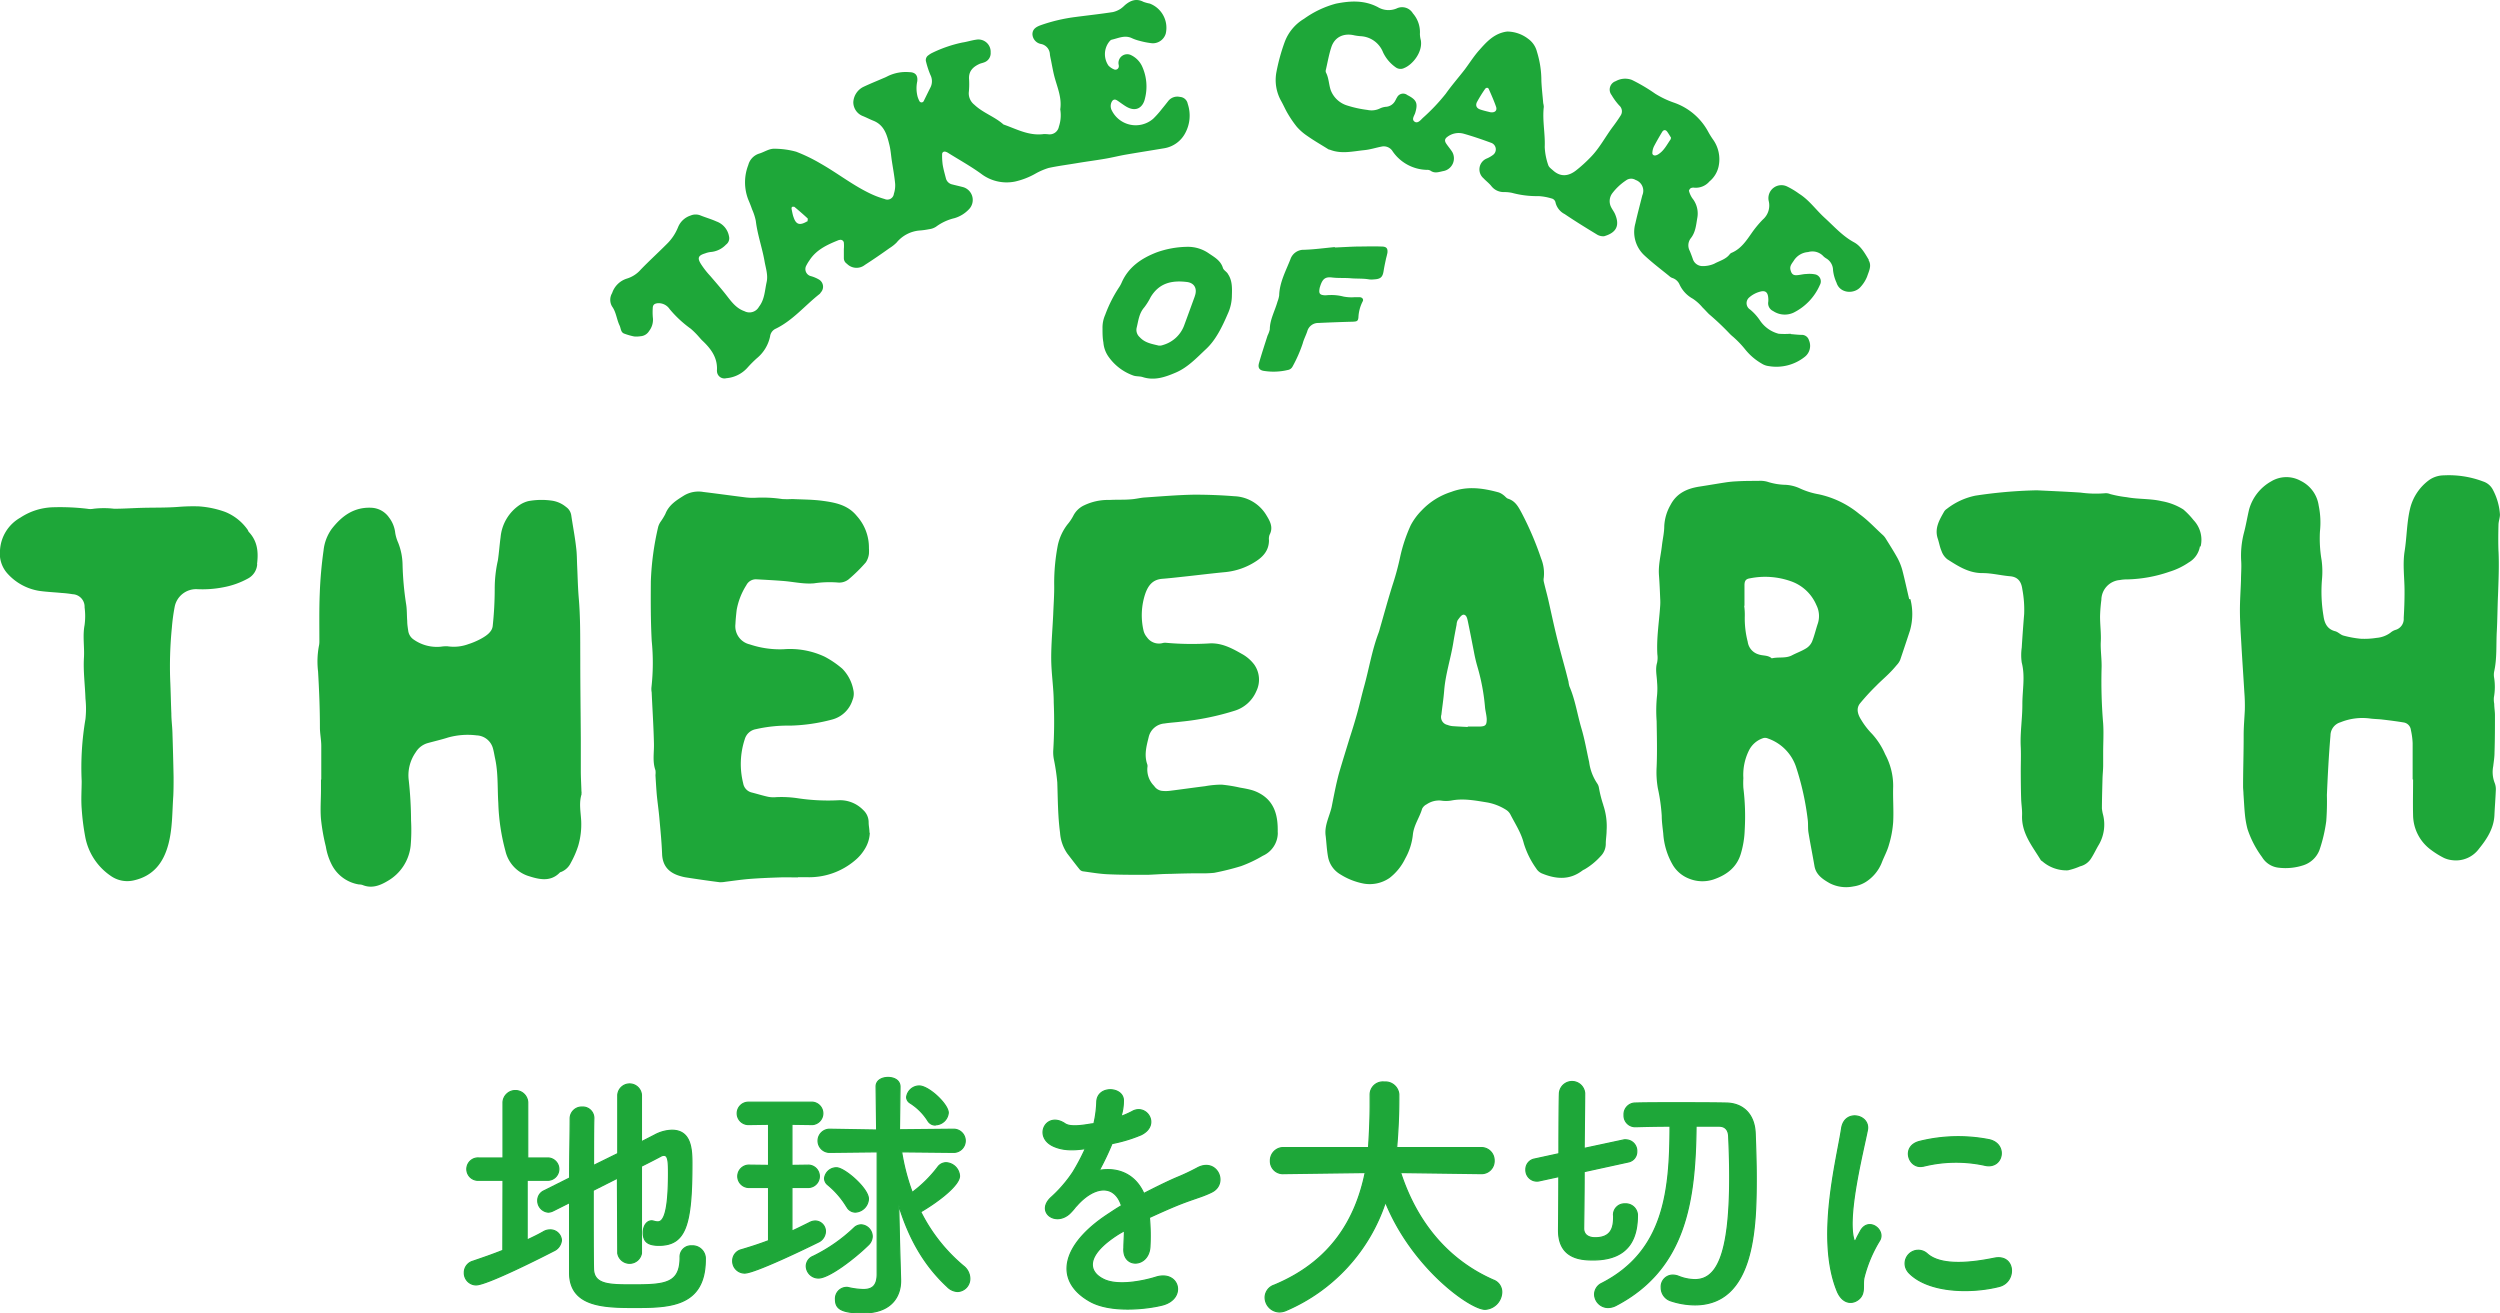
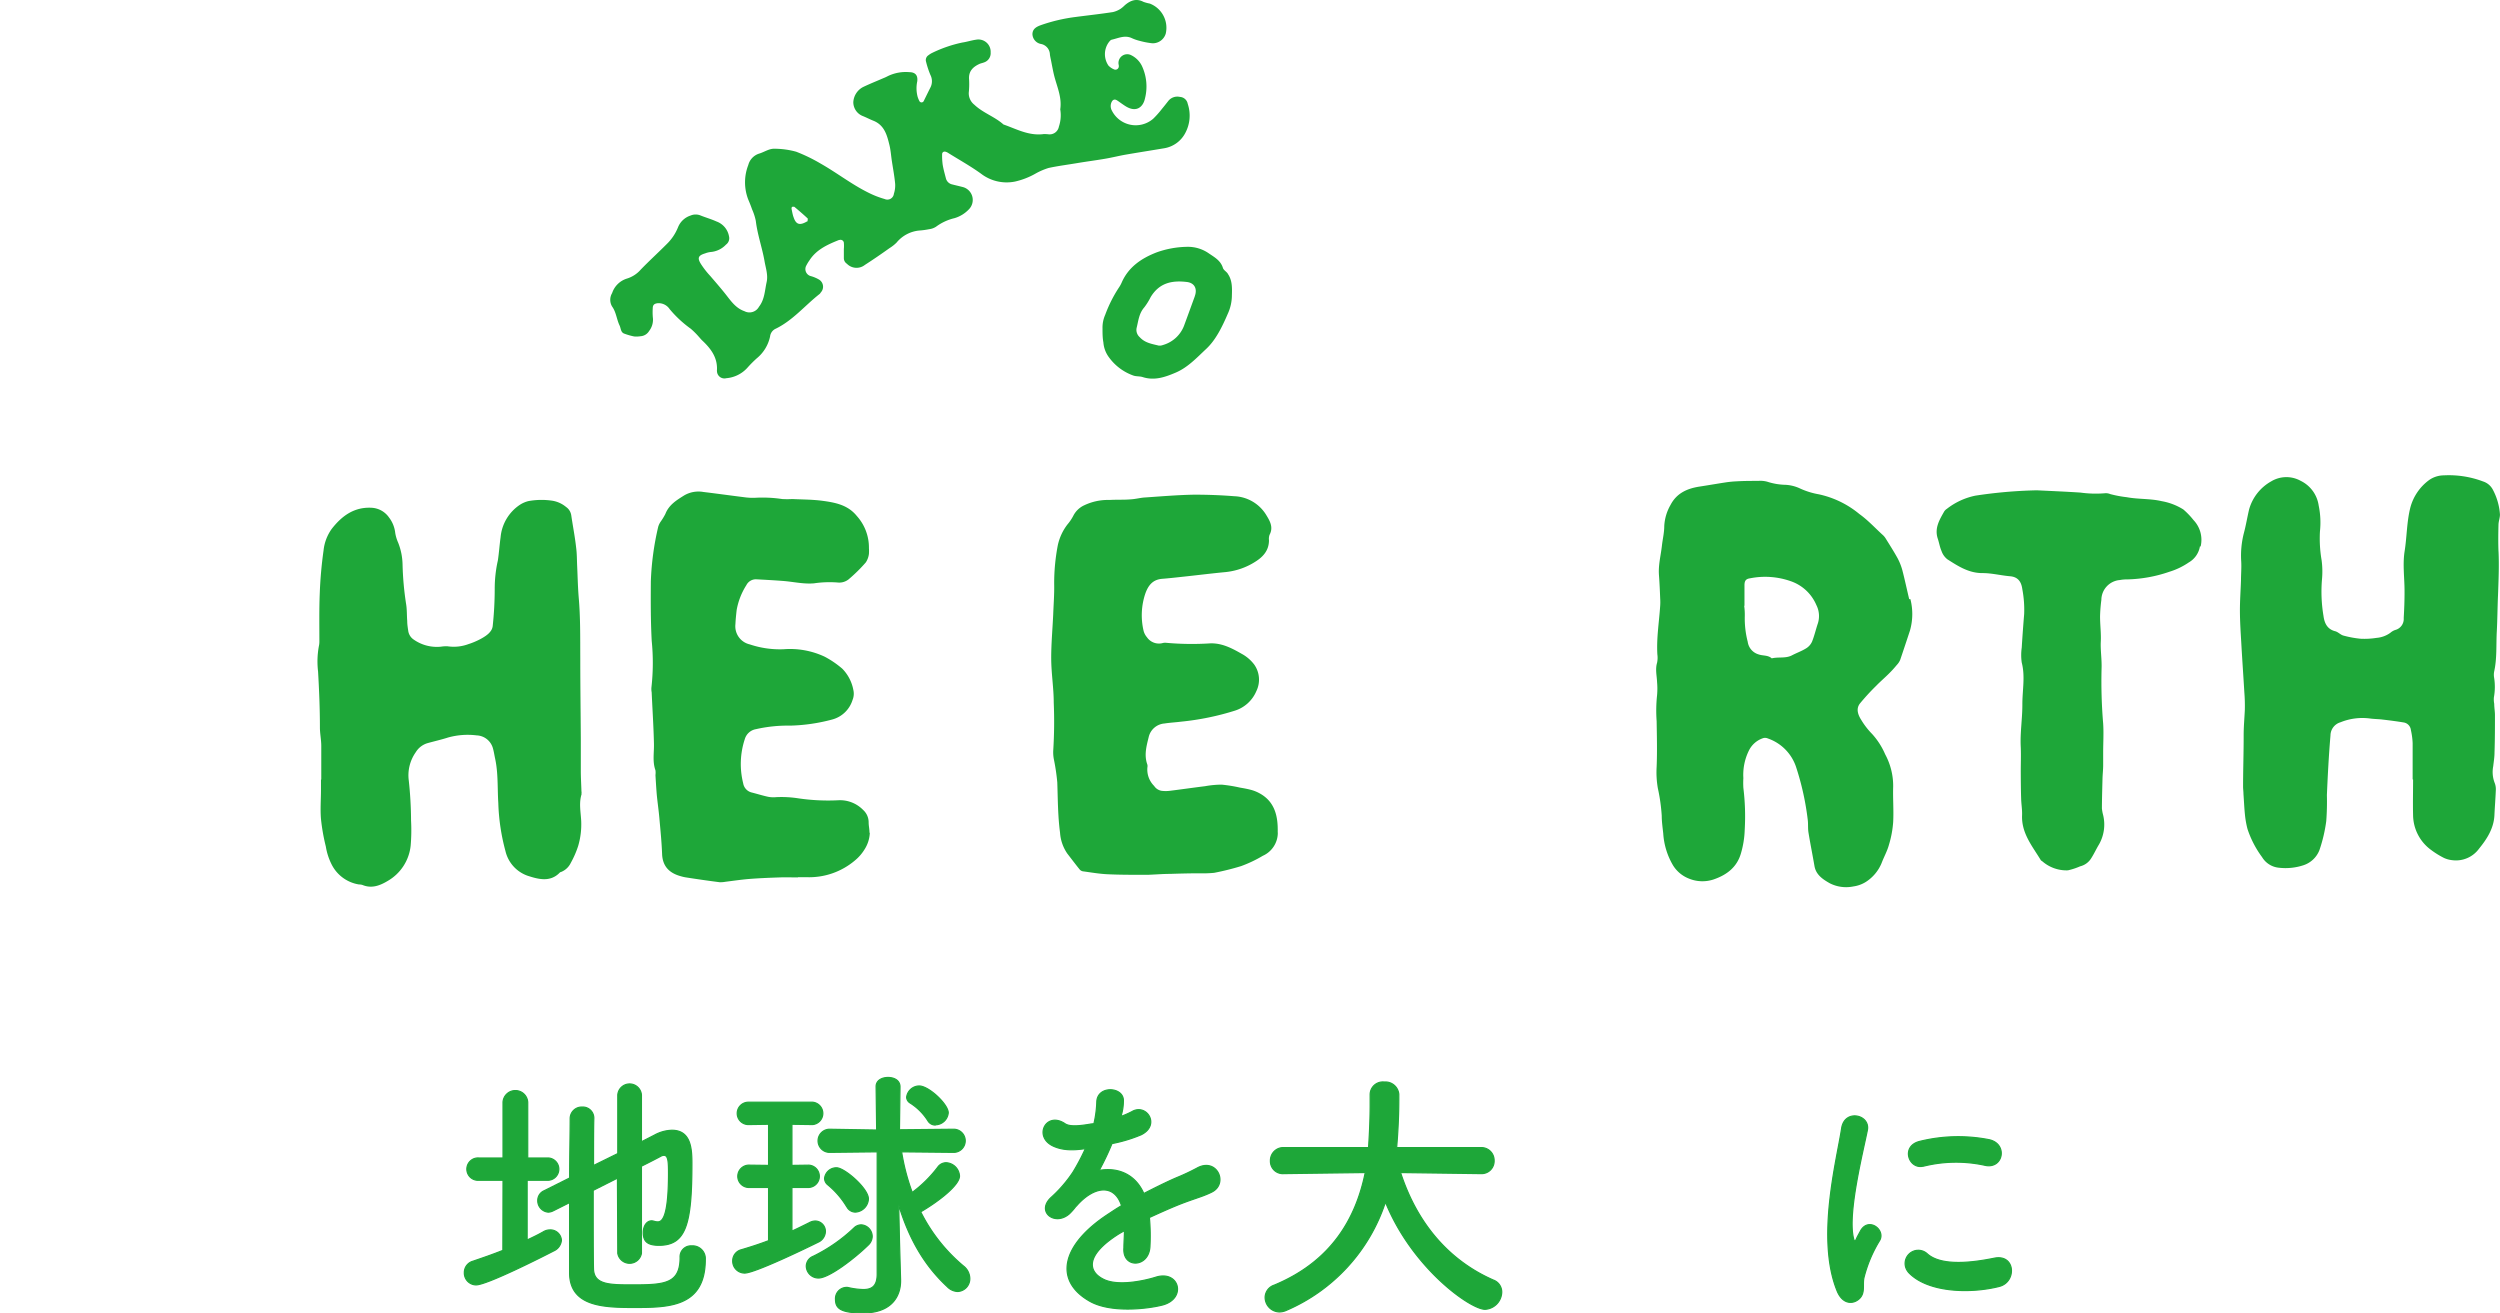
<svg xmlns="http://www.w3.org/2000/svg" viewBox="0 0 515.14 270.63">
  <defs>
    <style>.cls-1,.cls-2{fill:#1ea739;}.cls-2{stroke:#1ea739;stroke-linecap:round;stroke-linejoin:round;stroke-width:0.25px;}</style>
  </defs>
  <g id="レイヤー_2" data-name="レイヤー 2">
    <g id="design">
-       <path class="cls-1" d="M285.85,52.22c-.06.44-.22.87-.3,1.31-.16.75-.32,1.5-.44,2.25-.2,1.33-.62,1.72-2,1.79a4.4,4.4,0,0,1-1,0c-1.26-.22-2.55-.12-3.8-.23s-2.57,0-3.83-.16c-1.41-.17-2,.26-2.51,2a1.05,1.05,0,0,0-.05.19c-.21,1.1,0,1.43,1.12,1.48.32,0,.64-.06.95-.05a9.86,9.86,0,0,1,2.85.31,8.67,8.67,0,0,0,2.29.13c.32,0,.64,0,1,0,.57,0,.91.44.65.88a7.94,7.94,0,0,0-.87,3.3c-.08.76-.32.83-1.17.87q-3.53.09-7.07.26a2.33,2.33,0,0,0-2.3,1.72c-.28.85-.72,1.65-.94,2.51a28.52,28.52,0,0,1-2.08,4.73,1.36,1.36,0,0,1-1.05.74,12.57,12.57,0,0,1-4.77.19c-1-.12-1.38-.63-1.11-1.61.54-1.91,1.17-3.8,1.77-5.69a5.5,5.5,0,0,0,.46-1.26c0-2,1.05-3.81,1.58-5.71a5.87,5.87,0,0,0,.35-1.29c.08-2.72,1.38-5.05,2.33-7.49a2.87,2.87,0,0,1,2.81-1.92c2.11-.07,4.22-.36,6.33-.56V51c1.54-.06,3.07-.16,4.6-.2,1.68,0,3.34-.07,5,0,1.07,0,1.37.38,1.22,1.45" />
      <path class="cls-1" d="M246.19,61.07c-.73,2-1.48,4.07-2.23,6.1a6.58,6.58,0,0,1-4.22,3.89,3.75,3.75,0,0,1-.55.15,2.76,2.76,0,0,1-.44,0c-1.36-.34-2.82-.54-3.9-1.73a2,2,0,0,1-.65-1.88c.37-1.47.48-3,1.58-4.26a13,13,0,0,0,1.32-2.12c1.77-2.92,4.33-3.48,7.43-3.12,1.62.18,2.23,1.42,1.66,2.94M253,56.39c-.29-.42-.84-.71-1-1.15-.45-1.52-1.7-2.21-2.87-3a7.53,7.53,0,0,0-4.53-1.38A19.49,19.49,0,0,0,238.34,52c-3.12,1.21-5.8,3-7.21,6.22a6.15,6.15,0,0,1-.55,1,27.55,27.55,0,0,0-2.85,5.66,6.46,6.46,0,0,0-.55,2.8c0,1,0,1.93.18,2.88a5.85,5.85,0,0,0,1.1,3,10.58,10.58,0,0,0,5.15,3.85c.6.18,1.28.1,1.88.3,2.4.76,4.58,0,6.72-.91,2.54-1.07,4.39-3.09,6.35-4.92s3.28-4.55,4.4-7.15a9.23,9.23,0,0,0,.88-3.92c.07-1.82,0-3.22-.88-4.44" />
      <path class="cls-1" d="M163.47,44.63c-.17-.54-.26-1.1-.37-1.62,0-.16.06-.36.11-.38s.39-.06.49,0c.92.77,1.83,1.55,2.71,2.37.09.07,0,.33,0,.5s-.07.1-.12.13c-1.55.91-2.31.63-2.81-1m81.25-23.27a1.73,1.73,0,0,0-1.6-1.39,2.38,2.38,0,0,0-2.41.85c-.43.55-.87,1.11-1.32,1.65a18.94,18.94,0,0,1-1.78,2,5.5,5.5,0,0,1-8.5-1.66,1.94,1.94,0,0,1-.12-1.66c.25-.62.66-.8,1.2-.45s1.24.9,1.91,1.29c2.12,1.22,3.45,0,3.81-1.67a10,10,0,0,0-.64-6.77,4.79,4.79,0,0,0-2.14-2.15,1.8,1.8,0,0,0-2.67,1.65c0,.2.08.39.07.58a.7.7,0,0,1-.9.7,3.32,3.32,0,0,1-1.24-.82,4.18,4.18,0,0,1,0-4.7c.18-.24.42-.58.68-.63,1.35-.3,2.67-1,4.12-.33a9.08,9.08,0,0,0,1.64.57,16.47,16.47,0,0,0,2.61.5,2.79,2.79,0,0,0,2.76-2A5.34,5.34,0,0,0,236.93.74a8.85,8.85,0,0,1-1.3-.35c-1.49-.79-2.72-.29-3.87.7a6.16,6.16,0,0,1-.88.74,5,5,0,0,1-1.57.66c-2.54.39-5.09.67-7.62,1a34.69,34.69,0,0,0-7.1,1.65c-.93.33-1.85.75-1.85,1.93a2.15,2.15,0,0,0,1.81,2,2.27,2.27,0,0,1,1.79,2.17c.06.44.16.88.25,1.31.24,1.2.44,2.4.77,3.57.59,2.09,1.45,4.11,1.11,6.41a7.34,7.34,0,0,1-.28,3.56,1.94,1.94,0,0,1-2.3,1.56c-.32,0-.65-.06-1,0-3,.33-5.49-1.09-8.12-2-1.81-1.62-4.21-2.37-6-4.07a3,3,0,0,1-1.15-2.47,17.27,17.27,0,0,0,.07-2.69c-.16-1.7.76-2.62,2.14-3.25.29-.13.62-.18.91-.3a2,2,0,0,0,1.39-2.07,2.53,2.53,0,0,0-3-2.62c-.94.13-1.87.44-2.82.58a26.63,26.63,0,0,0-6.17,2.11,4,4,0,0,0-.81.5,1.18,1.18,0,0,0-.51,1.35,18.56,18.56,0,0,0,.9,2.73,2.83,2.83,0,0,1,0,2.58c-.46.91-.91,1.84-1.36,2.75a.5.5,0,0,1-.9.07,5.27,5.27,0,0,1-.37-.88,6.78,6.78,0,0,1-.08-3.23c.14-1.22-.4-1.85-1.61-1.87a8.49,8.49,0,0,0-4.49.83,7.55,7.55,0,0,1-.87.4c-1.4.61-2.84,1.18-4.21,1.84a3.75,3.75,0,0,0-2,3.1,3.07,3.07,0,0,0,1.85,2.83c.77.3,1.51.7,2.27,1,2.3.91,2.83,3,3.32,5,.26,1.05.33,2.14.49,3.22.24,1.59.54,3.16.69,4.76a5.44,5.44,0,0,1-.26,2.07,1.35,1.35,0,0,1-1.9,1.09,18.93,18.93,0,0,1-3.39-1.33c-3.45-1.71-6.49-4.1-9.85-6a34,34,0,0,0-5-2.42,17,17,0,0,0-4.35-.61c-1.19-.08-2.18.68-3.27,1A3.35,3.35,0,0,0,154.19,34a9.83,9.83,0,0,0,0,7.14c.28.65.54,1.3.78,2a11.4,11.4,0,0,1,.77,2.38c.33,2.81,1.3,5.48,1.79,8.25.24,1.45.77,2.87.44,4.36-.39,1.74-.4,3.57-1.58,5.08a2.23,2.23,0,0,1-3,.91c-1.71-.59-2.71-2-3.7-3.27s-2.2-2.66-3.35-4a17.52,17.52,0,0,1-1.89-2.42c-.81-1.28-.58-1.79.85-2.22a4.64,4.64,0,0,1,1.11-.28,4.88,4.88,0,0,0,3.19-1.53,1.62,1.62,0,0,0,.62-1.69,4,4,0,0,0-2.6-3.08c-1.05-.48-2.17-.79-3.24-1.22a2.65,2.65,0,0,0-2.07,0,4.16,4.16,0,0,0-2.59,2.4,10,10,0,0,1-2.34,3.49c-1.76,1.77-3.61,3.45-5.34,5.24a6.17,6.17,0,0,1-2.85,1.86,4.67,4.67,0,0,0-3.06,3,2.68,2.68,0,0,0,0,2.76c.85,1.18.93,2.64,1.54,3.91.29.62.22,1.43,1,1.69a12.78,12.78,0,0,0,2,.57,5.51,5.51,0,0,0,1.34-.05,2.21,2.21,0,0,0,1.74-1.07,3.81,3.81,0,0,0,.8-2.52,12.49,12.49,0,0,1-.05-2.12c0-.76.33-1,1-1.09a2.73,2.73,0,0,1,2.48,1.21,23.27,23.27,0,0,0,4.36,4.05,16.41,16.41,0,0,1,1.62,1.61c.26.28.5.59.78.85,1.72,1.62,3.08,3.42,3,5.94a1.67,1.67,0,0,0,0,.39,1.53,1.53,0,0,0,1.92,1.4,6.56,6.56,0,0,0,4.37-2.18,24.46,24.46,0,0,1,1.9-1.91,7.93,7.93,0,0,0,2.75-4.51,2,2,0,0,1,1.21-1.62c3.52-1.73,6-4.79,9-7.14a1.19,1.19,0,0,0,.23-.3,1.72,1.72,0,0,0-.37-2.67,7.18,7.18,0,0,0-1.58-.68,1.5,1.5,0,0,1-1-2.25,7.43,7.43,0,0,1,.61-1c1.38-2.17,3.58-3.2,5.87-4.13a1.14,1.14,0,0,1,.36-.1.69.69,0,0,1,.87.55,7.39,7.39,0,0,1,0,1.33c0,.64,0,1.27,0,1.91a1.38,1.38,0,0,0,.63,1.12,2.77,2.77,0,0,0,3.7.24c1.73-1.11,3.41-2.27,5.08-3.46A8.2,8.2,0,0,0,184.73,50a6.9,6.9,0,0,1,4.61-2.49,16.54,16.54,0,0,0,2.1-.28,3.35,3.35,0,0,0,1.43-.51,10.41,10.41,0,0,1,3.82-1.77,6.68,6.68,0,0,0,2.92-1.78,2.75,2.75,0,0,0-1.35-4.66c-.68-.18-1.38-.33-2.06-.51a1.7,1.7,0,0,1-1.3-1.29c-.24-.93-.51-1.86-.66-2.81a13.44,13.44,0,0,1-.11-2.11c0-.45.38-.66.81-.49a1.39,1.39,0,0,1,.35.16c2.39,1.5,4.89,2.87,7.14,4.54a8.67,8.67,0,0,0,6.73,1.41,15.36,15.36,0,0,0,4.27-1.67,13.81,13.81,0,0,1,2.64-1.13c1.94-.42,3.92-.67,5.88-1s3.94-.58,5.88-.92c1.4-.24,2.77-.59,4.15-.83,2.59-.45,5.19-.85,7.78-1.29a6,6,0,0,0,4.51-3.23,7.59,7.59,0,0,0,.45-6" />
-       <path class="cls-1" d="M344.25,28.7c-.8,1.14-1.4,2.43-2.66,3.16a1.7,1.7,0,0,1-.35.14c-.43.14-.83-.12-.76-.55a3.45,3.45,0,0,1,.32-1.27c.52-1,1.1-2,1.7-3,.3-.48.73-.49,1.07,0s.54.85.75,1.18a1.6,1.6,0,0,1-.07.32m-37.11-5.54c-.67-.17-1.42-.33-2.14-.58s-1-.78-.69-1.48A28.5,28.5,0,0,1,306,18.34c.18-.27.59-.38.77,0,.53,1.21,1.08,2.43,1.51,3.68.25.76-.25,1.23-1.12,1.11m77.92,30.42c-.82-1.38-1.64-2.87-3.06-3.63-2.36-1.28-4.11-3.28-6-5s-3.2-3.68-5.3-5a16.29,16.29,0,0,0-2.45-1.48,2.68,2.68,0,0,0-3.81,3,3.83,3.83,0,0,1-1.21,3.79,21.51,21.51,0,0,0-2.32,2.81c-1.1,1.58-2.16,3.17-4,4a1.18,1.18,0,0,0-.48.31c-.81,1.1-2.14,1.39-3.23,2a5.84,5.84,0,0,1-2.42.48,2.09,2.09,0,0,1-2-1.51c-.19-.55-.39-1.08-.61-1.61a2.4,2.4,0,0,1,.17-2.57c1-1.23,1.12-2.68,1.36-4.13a5,5,0,0,0-1-4.15,4.9,4.9,0,0,1-.7-1.54c0-.14.21-.46.39-.56a1.34,1.34,0,0,1,.75-.08,3.71,3.71,0,0,0,3.08-1.29,5.55,5.55,0,0,0,1.88-3.06,7,7,0,0,0-1.19-5.65,17.11,17.11,0,0,1-1-1.63,12.74,12.74,0,0,0-7.06-5.92,18.94,18.94,0,0,1-3.8-1.82,36.05,36.05,0,0,0-4.8-2.84,3.94,3.94,0,0,0-3.33.25,1.83,1.83,0,0,0-.86,2.87,12.39,12.39,0,0,0,1.59,2.16,1.58,1.58,0,0,1,.25,2.09c-.48.76-1,1.5-1.54,2.22-1.58,2.09-2.78,4.47-4.64,6.35a29.27,29.27,0,0,1-3,2.72c-1.52,1.18-3.15,1.4-4.71,0-.37-.33-.86-.67-1-1.1a13,13,0,0,1-.73-3.75c.12-2.77-.52-5.51-.19-8.26a4.13,4.13,0,0,0-.12-.76c-.13-1.53-.31-3.05-.38-4.59a20,20,0,0,0-.91-6A4.65,4.65,0,0,0,314.89,8,7.19,7.19,0,0,0,310.6,6.5a5.44,5.44,0,0,0-1.12.23c-2,.61-3.35,2.11-4.65,3.58-1.11,1.23-2,2.66-3,4-1.3,1.68-2.7,3.27-3.92,5a39.58,39.58,0,0,1-4.74,5c-.43.43-1,1.14-1.61.81-.81-.47-.12-1.26.06-1.88.6-2,.24-2.7-1.63-3.65a1.4,1.4,0,0,0-2.13.5c-.15.2-.23.45-.37.67A2.33,2.33,0,0,1,285.68,22a3.61,3.61,0,0,0-1.3.33,3.93,3.93,0,0,1-2.62.32,22.84,22.84,0,0,1-4.13-.9,5.27,5.27,0,0,1-3.42-3.16c-.41-1.2-.39-2.53-1-3.67a.92.92,0,0,1,0-.57c.36-1.56.63-3.15,1.13-4.66.7-2.09,2.56-2.93,4.76-2.4a11.16,11.16,0,0,0,1.31.17,5.24,5.24,0,0,1,4.57,3.31,7.84,7.84,0,0,0,2.57,3.07,1.68,1.68,0,0,0,1.81.17c1.73-.7,3.83-3.29,3.41-5.72A5.51,5.51,0,0,1,292.58,7a5.88,5.88,0,0,0-1.45-4.25,2.58,2.58,0,0,0-3.36-1,4.29,4.29,0,0,1-3.87-.29C281.1,0,278.23.16,275.28.75a20.29,20.29,0,0,0-6.57,3.12,9.37,9.37,0,0,0-4,4.81,39.45,39.45,0,0,0-1.68,6.09,8.82,8.82,0,0,0,1,6.11c.47.85.85,1.74,1.34,2.56a22.31,22.31,0,0,0,1.84,2.68A11.06,11.06,0,0,0,269.36,28c1.42,1,2.91,1.85,4.36,2.76.1.07.25.06.37.11,2.32.9,4.68.31,7,.07,1.2-.11,2.38-.5,3.57-.73a2.14,2.14,0,0,1,2.32,1A8.79,8.79,0,0,0,294,35a1.37,1.37,0,0,1,.74.15c.92.69,1.87.24,2.78.08a2.67,2.67,0,0,0,1.74-3.89c-.37-.6-.84-1.13-1.23-1.71s-.39-1,.23-1.45a3.86,3.86,0,0,1,3.3-.64c1.91.54,3.78,1.18,5.65,1.87a1.43,1.43,0,0,1,.37,2.56,6.12,6.12,0,0,1-1.17.67,2.42,2.42,0,0,0-.71,4.11c.52.56,1.14,1,1.63,1.63a3.21,3.21,0,0,0,2.51,1.2,7.49,7.49,0,0,1,1.72.16,19.55,19.55,0,0,0,5.48.67,11.18,11.18,0,0,1,2.62.47,1.08,1.08,0,0,1,.88.92,3.64,3.64,0,0,0,1.88,2.32c2.13,1.44,4.31,2.79,6.51,4.12a2.51,2.51,0,0,0,1.6.44c2.33-.67,3.32-2,2.3-4.47-.21-.54-.59-1-.84-1.51a2.71,2.71,0,0,1,.25-2.9,11.6,11.6,0,0,1,2.8-2.62,1.76,1.76,0,0,1,2-.09,2.35,2.35,0,0,1,1.37,3.16c-.48,1.92-1,3.84-1.43,5.78a6.56,6.56,0,0,0,1.81,6.55c1.63,1.53,3.43,2.89,5.17,4.3a1.73,1.73,0,0,0,.64.4,2.41,2.41,0,0,1,1.5,1.39,6.39,6.39,0,0,0,2.71,2.88,9.24,9.24,0,0,1,2,1.8c.46.44.88.92,1.33,1.37a53.48,53.48,0,0,1,4.31,4.08,8.72,8.72,0,0,0,.71.64,20.76,20.76,0,0,1,2.39,2.49,12.08,12.08,0,0,0,3.48,3,3.41,3.41,0,0,0,1.44.51,9.38,9.38,0,0,0,7.41-1.91,2.87,2.87,0,0,0,.86-3.43A1.52,1.52,0,0,0,371.29,69c-.77,0-1.54-.1-2.31-.16v-.07a15.78,15.78,0,0,1-2.48,0A6.65,6.65,0,0,1,362.63,66a10.41,10.41,0,0,0-2-2.21,1.55,1.55,0,0,1-.18-2.51,5.48,5.48,0,0,1,2.15-1.16c1.17-.35,1.68.1,1.76,1.29a4.07,4.07,0,0,1,0,.78,1.76,1.76,0,0,0,1,1.9,4.3,4.3,0,0,0,4.22.33A11.47,11.47,0,0,0,375,58.71a1.48,1.48,0,0,0-.87-2.15,5.89,5.89,0,0,0-1.88-.1c-.7,0-1.4.23-2.1.25s-1-.33-1.18-1c-.29-.9.31-1.44.71-2.09a3.79,3.79,0,0,1,2.89-1.68,3.08,3.08,0,0,1,3.17.88,3.22,3.22,0,0,0,.62.46,2.84,2.84,0,0,1,1.35,2.41,8.41,8.41,0,0,0,.72,2.57c.7,2.26,3.7,2.4,5,.81a7,7,0,0,0,1.31-2.11c.34-1.06,1-2.2.29-3.35" />
      <path class="cls-1" d="M514.84,113.68c.13,3,0,6-.11,9-.11,2.48-.12,5-.25,7.45-.15,2.76.06,5.52-.54,8.24a3.55,3.55,0,0,0,0,1.34,12.06,12.06,0,0,1-.06,4,4.9,4.9,0,0,0,.07,1.32c0,.78.15,1.55.15,2.31,0,2.57,0,5.13-.09,7.69,0,1-.16,1.92-.27,2.87a6.22,6.22,0,0,0,.29,3.39,3.51,3.51,0,0,1,.25,1.5c-.07,1.74-.21,3.46-.29,5.2-.13,2.71-1.56,4.91-3.15,6.86a5.89,5.89,0,0,1-5.58,2.39,5.38,5.38,0,0,1-1.65-.45,17.43,17.43,0,0,1-2.61-1.61,9,9,0,0,1-3.77-7.23c-.06-2.44,0-4.89,0-7.33h-.09c0-2.51,0-5,0-7.51a15.16,15.16,0,0,0-.36-2.67,1.77,1.77,0,0,0-1.47-1.57c-1.45-.24-2.91-.43-4.38-.6-.88-.11-1.78-.1-2.66-.23a12,12,0,0,0-6,.79,2.86,2.86,0,0,0-2.06,2.7c-.35,4.09-.56,8.18-.74,12.28a53.27,53.27,0,0,1-.13,5.37,31,31,0,0,1-1.41,6,5.29,5.29,0,0,1-3.24,3.09,11.75,11.75,0,0,1-5.11.53,4.54,4.54,0,0,1-3.47-2.19,20.49,20.49,0,0,1-3-5.79,19.28,19.28,0,0,1-.53-3c-.14-1.4-.2-2.81-.3-4.22,0-.51-.08-1-.08-1.54,0-3.52.13-7.06.12-10.59,0-1.73.16-3.44.24-5.16a34.34,34.34,0,0,0-.1-3.66c-.2-3.39-.44-6.79-.63-10.18-.13-2.18-.27-4.36-.28-6.54s.15-4.23.22-6.34c0-1.29.12-2.57.05-3.85a18.74,18.74,0,0,1,.55-5.92c.43-1.6.69-3.25,1.08-4.88a9.58,9.58,0,0,1,4.54-5.75,6.06,6.06,0,0,1,6.1-.1,6.71,6.71,0,0,1,3.69,5.09,17.12,17.12,0,0,1,.26,5.31,26.45,26.45,0,0,0,.34,5.94,17.52,17.52,0,0,1,.09,3.83,30.31,30.31,0,0,0,.3,7.67c.19,1.42.74,2.72,2.41,3.14.6.15,1.09.73,1.68.89a21.06,21.06,0,0,0,3.58.66,16.08,16.08,0,0,0,3.25-.18,5.6,5.6,0,0,0,2.86-1.05,2.93,2.93,0,0,1,1-.58,2.34,2.34,0,0,0,1.75-2.46c.11-1.87.18-3.72.17-5.59,0-2.69-.4-5.4,0-8.07.49-3,.44-6.13,1.2-9.12a10.32,10.32,0,0,1,3.82-5.62,5.33,5.33,0,0,1,3.08-1,19.91,19.91,0,0,1,8.09,1.26,3.47,3.47,0,0,1,2,1.68,12.68,12.68,0,0,1,1.47,5.13c0,.69-.28,1.37-.3,2.07-.05,1.85-.07,3.71,0,5.56" />
      <path class="cls-1" d="M119.84,163.64c-.58,1.84-.17,3.7-.08,5.55a15.69,15.69,0,0,1-.62,5.11,19.14,19.14,0,0,1-1.53,3.51,3.75,3.75,0,0,1-1.91,1.83c-.12.05-.27.07-.35.16-2,2.08-4.52,1.34-6.67.64a7.1,7.1,0,0,1-4.53-5.08,42.52,42.52,0,0,1-1.47-9.87c-.2-3.06,0-6.16-.66-9.19-.15-.7-.25-1.39-.44-2.07a3.62,3.62,0,0,0-3.36-2.7,15.08,15.08,0,0,0-5.9.44c-1.4.45-2.84.77-4.26,1.17A4.24,4.24,0,0,0,85.67,155a8.24,8.24,0,0,0-1.44,5.83,78.4,78.4,0,0,1,.47,8.26,37.06,37.06,0,0,1-.08,5.16,9.53,9.53,0,0,1-4.78,7.3c-1.5.9-3.24,1.6-5.13.81a2.25,2.25,0,0,0-.74-.11,7.65,7.65,0,0,1-5.57-4,12.53,12.53,0,0,1-1.26-3.82,40.37,40.37,0,0,1-1-5.67c-.17-2,0-4,0-6v-2.12h.06c0-2.31,0-4.62,0-6.92,0-1.28-.28-2.55-.28-3.83,0-3.85-.16-7.69-.38-11.52a17.38,17.38,0,0,1,.16-5.19,4.4,4.4,0,0,0,.11-.95c0-3.34-.06-6.67.08-10a86.1,86.1,0,0,1,.78-8.8A9.25,9.25,0,0,1,68.34,109c2.09-2.69,4.64-4.58,8.28-4.37a4.66,4.66,0,0,1,3.54,2,6.32,6.32,0,0,1,1.28,3.18,8.13,8.13,0,0,0,.6,2,12.81,12.81,0,0,1,.91,4.5,62.77,62.77,0,0,0,.74,8.21c.18,1.13.13,2.29.22,3.45,0,.7.12,1.39.22,2.1a2.6,2.6,0,0,0,1.12,1.72,8.31,8.31,0,0,0,5.63,1.46,6.74,6.74,0,0,1,1.33-.08,8.67,8.67,0,0,0,4.35-.46c1.38-.42,3.65-1.49,4.41-2.49a2.26,2.26,0,0,0,.57-1.36,72.32,72.32,0,0,0,.4-7.5,26.65,26.65,0,0,1,.65-5.89c.24-1.59.34-3.18.56-4.77a9,9,0,0,1,4-6.7,5.79,5.79,0,0,1,1.75-.75,15,15,0,0,1,5-.06,5.9,5.9,0,0,1,2.75,1.28,2.55,2.55,0,0,1,1.07,1.77c.32,2.2.76,4.4,1,6.62.17,1.26.15,2.56.21,3.83.1,2.12.14,4.23.31,6.34.37,4.16.31,8.32.33,12.5,0,5.58.08,11.16.11,16.75,0,2.18,0,4.36,0,6.54,0,1.4.09,2.82.13,4.22a1.64,1.64,0,0,1,0,.58" />
      <path class="cls-1" d="M263.3,171.58a5.2,5.2,0,0,1-3.09,4.76,26.27,26.27,0,0,1-4.48,2.13,54,54,0,0,1-5.54,1.38,22.88,22.88,0,0,1-2.87.1c-2.06,0-4.11.05-6.16.12-1.53,0-3.06.13-4.6.19-.38,0-.77,0-1.15,0-2.42,0-4.86,0-7.28-.12-1.66-.08-3.3-.37-5-.6a1.12,1.12,0,0,1-.64-.36c-.88-1.08-1.71-2.19-2.57-3.3a8.55,8.55,0,0,1-1.49-4.3c-.46-3.44-.45-6.9-.57-10.36a43,43,0,0,0-.7-4.74,7.52,7.52,0,0,1-.13-1.89,94.07,94.07,0,0,0,.1-9.79c0-3-.5-6-.52-9s.27-6.14.41-9.21c.08-2.13.25-4.23.2-6.35a41.34,41.34,0,0,1,.74-7.85,10.75,10.75,0,0,1,2-4.33,9.36,9.36,0,0,0,1.18-1.74,4.75,4.75,0,0,1,2.31-2.22,11.34,11.34,0,0,1,5.19-1.08c1.47-.09,2.94,0,4.4-.13,1-.06,1.9-.32,2.86-.38,3.39-.23,6.78-.52,10.18-.58,2.74,0,5.5.1,8.24.32a8.05,8.05,0,0,1,6.56,3.81c.75,1.23,1.57,2.55.72,4.14a2.49,2.49,0,0,0-.12,1.13c0,2.06-1.19,3.38-2.73,4.36a14,14,0,0,1-6.3,2.2c-3.06.29-6.1.68-9.17,1-1.27.14-2.54.28-3.82.38-1.95.16-2.88,1.38-3.48,3.1a14,14,0,0,0-.34,7.6,3.26,3.26,0,0,0,.69,1.33,3,3,0,0,0,3.31,1.19,2.16,2.16,0,0,1,.5-.05,59.27,59.27,0,0,0,9.23.13c2.42-.08,4.47,1,6.48,2.15a8,8,0,0,1,2.6,2.23,5.39,5.39,0,0,1,.42,5.48,7.12,7.12,0,0,1-4.4,4,54.64,54.64,0,0,1-11.08,2.27c-1.15.15-2.3.2-3.44.38a3.62,3.62,0,0,0-3.26,2.82c-.45,1.82-.94,3.61-.33,5.48a1.16,1.16,0,0,1,.09.57,4.75,4.75,0,0,0,1.37,4,2.28,2.28,0,0,0,1.52,1,7.09,7.09,0,0,0,1.72,0c2.41-.3,4.83-.65,7.25-.95a19.79,19.79,0,0,1,3.42-.32,30.2,30.2,0,0,1,3.77.61c.75.13,1.51.26,2.25.46a7.88,7.88,0,0,1,1.76.7c3.23,1.74,3.85,4.83,3.77,8.05" />
      <path class="cls-1" d="M179.23,171.61a6.86,6.86,0,0,1-1.1,3.44,9,9,0,0,1-1.87,2.17,14.6,14.6,0,0,1-10.1,3.53h-1.73v.05c-1.28,0-2.56-.05-3.84,0-2.05.07-4.09.15-6.14.31-1.66.13-3.31.38-5,.59a5.64,5.64,0,0,1-1.14.09c-2.36-.3-4.7-.64-7-1a8.2,8.2,0,0,1-1-.23c-2.34-.63-3.78-2-3.88-4.58s-.35-5-.57-7.48c-.14-1.59-.38-3.18-.53-4.78-.11-1.33-.19-2.68-.27-4a3.77,3.77,0,0,0,0-1c-.65-1.81-.26-3.66-.31-5.5-.08-3.53-.31-7-.47-10.56a3.92,3.92,0,0,1-.05-1,45.31,45.31,0,0,0,.06-9.6c-.22-4.11-.21-8.2-.18-12.29a57.67,57.67,0,0,1,1.52-11.23,3.74,3.74,0,0,1,.47-1,13.29,13.29,0,0,0,1-1.63c.73-1.89,2.32-2.85,3.9-3.84a5.82,5.82,0,0,1,3.91-.7c2.8.34,5.6.73,8.4,1.08a12.67,12.67,0,0,0,2.3.12,27.28,27.28,0,0,1,5.56.26,18.21,18.21,0,0,0,2.09,0c2,.1,4.1.09,6.11.35,2.67.36,5.31.82,7.18,3.14a9.72,9.72,0,0,1,2.5,6.64,9,9,0,0,1,0,1.15,4.08,4.08,0,0,1-.64,1.77,32.39,32.39,0,0,1-3.54,3.49,3.09,3.09,0,0,1-2.14.67,21.61,21.61,0,0,0-5,.16c-2.21.19-4.34-.35-6.5-.5-1.79-.14-3.58-.23-5.37-.33a2.2,2.2,0,0,0-2.07,1.21,14.06,14.06,0,0,0-2,5.14c-.11,1-.21,1.92-.25,2.88a3.83,3.83,0,0,0,2.95,4.18,19.47,19.47,0,0,0,7,1,16.83,16.83,0,0,1,8.43,1.53,19.5,19.5,0,0,1,3.64,2.48,8.47,8.47,0,0,1,2.28,4.39,3.4,3.4,0,0,1-.17,2.06,6,6,0,0,1-4.12,4,36.61,36.61,0,0,1-8.73,1.28,29.56,29.56,0,0,0-7.06.73,2.9,2.9,0,0,0-2.29,2.05,16.33,16.33,0,0,0-.33,9.11,2.33,2.33,0,0,0,1.72,1.88c1.12.28,2.22.63,3.35.88a5.77,5.77,0,0,0,1.71.09,22.57,22.57,0,0,1,4.57.24,41.89,41.89,0,0,0,8.21.4,6.65,6.65,0,0,1,5.16,2,3.43,3.43,0,0,1,1.13,2.57c0,.7.18,1.4.17,2.1" />
-       <path class="cls-1" d="M297,147.32c.18-1.66.45-3.31.58-5,.26-3.35,1.33-6.54,1.87-9.83.2-1.26.45-2.52.69-3.78a2.23,2.23,0,0,1,.23-.92c.33-.44.76-1.1,1.18-1.13.62,0,.78.76.9,1.32.45,2.13.86,4.29,1.28,6.42a29.76,29.76,0,0,0,.71,3,42.2,42.2,0,0,1,1.57,8.49c.1.76.3,1.51.34,2.27,0,1.23-.23,1.5-1.41,1.55-.83,0-1.67,0-2.5,0v.09c-1-.05-2.05-.1-3.08-.17a3.9,3.9,0,0,1-1.11-.26,1.66,1.66,0,0,1-1.25-2.09m33.37,18.59a24.8,24.8,0,0,1-.9-3.54,2.14,2.14,0,0,0-.34-.87,10.29,10.29,0,0,1-1.68-4.45c-.52-2.32-.91-4.66-1.59-6.93-.85-2.88-1.27-5.88-2.48-8.67a5.78,5.78,0,0,1-.18-.94l-.57-2.23c-.68-2.54-1.39-5.05-2-7.6-.57-2.36-1.07-4.75-1.61-7.11-.29-1.25-.64-2.47-.92-3.71a1.91,1.91,0,0,1,0-.75,8.11,8.11,0,0,0-.55-4,64.27,64.27,0,0,0-4-9.37c-.69-1.28-1.31-2.47-2.81-2.94-.34-.11-.59-.49-.9-.71a3.52,3.52,0,0,0-1-.58c-3.25-.89-6.46-1.37-9.78-.12a14.39,14.39,0,0,0-6.11,3.82,12.89,12.89,0,0,0-2.27,3.08,32.25,32.25,0,0,0-2.14,6.37,55.06,55.06,0,0,1-1.47,5.54c-1,3.12-1.85,6.28-2.76,9.43a6.91,6.91,0,0,1-.22.74c-1.4,3.66-2,7.55-3.06,11.32-.48,1.73-.86,3.47-1.34,5.2s-1,3.44-1.56,5.15c-.69,2.27-1.4,4.53-2.07,6.81-.26.86-.46,1.73-.67,2.6-.36,1.62-.68,3.26-1,4.89-.46,2-1.55,3.84-1.22,6,.16,1.39.22,2.8.47,4.19a5.28,5.28,0,0,0,2.56,3.69,13.84,13.84,0,0,0,4.79,1.89,7.19,7.19,0,0,0,5.32-1.15,11.13,11.13,0,0,0,3.24-4,12.75,12.75,0,0,0,1.58-4.92c.2-2,1.39-3.54,1.91-5.36a2.08,2.08,0,0,1,.94-.91,4.52,4.52,0,0,1,2.92-.77,6.56,6.56,0,0,0,2.12,0c2.52-.5,5,0,7.44.39a10.89,10.89,0,0,1,3.91,1.54,2.49,2.49,0,0,1,.89,1c1,1.94,2.21,3.77,2.74,5.93a17.9,17.9,0,0,0,2.55,5.14,2.54,2.54,0,0,0,1.13,1c2.87,1.19,5.7,1.46,8.37-.57a2.91,2.91,0,0,1,.49-.27,14,14,0,0,0,3.25-2.66,3.63,3.63,0,0,0,1.09-2.6c0-.9.17-1.79.17-2.69a13.62,13.62,0,0,0-.69-5.29" />
-       <path class="cls-1" d="M53,116.26a3.59,3.59,0,0,1-1.84,2.91A16.79,16.79,0,0,1,46.08,121a22.33,22.33,0,0,1-5.54.4A4.5,4.5,0,0,0,36,125a40.08,40.08,0,0,0-.59,4.38,80.36,80.36,0,0,0-.34,10.75c.11,2.3.14,4.62.24,6.93,0,1.28.18,2.56.22,3.84q.15,4.62.24,9.24c0,1.28,0,2.56-.06,3.84-.23,3.32-.15,6.67-1,9.93-1,3.82-3.08,6.57-7.11,7.49a5.89,5.89,0,0,1-4.78-.92,12.49,12.49,0,0,1-5.28-8.17,48.14,48.14,0,0,1-.71-5.71c-.15-1.91,0-3.84,0-5.67a59.47,59.47,0,0,1,.78-12.76,19.85,19.85,0,0,0,0-4.22c-.09-2.82-.48-5.66-.31-8.46.13-2.23-.3-4.46.13-6.7a13.93,13.93,0,0,0,0-3.65,2.58,2.58,0,0,0-2.48-2.7,21.67,21.67,0,0,0-2.29-.26c-1.54-.15-3.08-.21-4.6-.43a11.15,11.15,0,0,1-6.46-3.5A6.15,6.15,0,0,1,0,113.4a8.25,8.25,0,0,1,4.2-6.74,12.87,12.87,0,0,1,6.88-2.14,47.89,47.89,0,0,1,6.88.31,3.51,3.51,0,0,0,1.33,0,18.06,18.06,0,0,1,4.22,0c1.86,0,3.71-.13,5.56-.18,2.63-.08,5.26,0,7.89-.22a38.15,38.15,0,0,1,4-.09,19.82,19.82,0,0,1,5.43,1.14A10.42,10.42,0,0,1,51,109.12c.12.14.15.37.28.5,1.79,1.91,2,4.13,1.68,6.64" />
      <path class="cls-1" d="M453.31,112.58A4.71,4.71,0,0,1,451,115.9a14.57,14.57,0,0,1-4,1.92,28.47,28.47,0,0,1-8.66,1.57,7.84,7.84,0,0,0-1.53.13A4.14,4.14,0,0,0,433,123.6a30.64,30.64,0,0,0-.27,3.45c0,1.73.24,3.46.15,5.18s.24,3.71.16,5.55a104.39,104.39,0,0,0,.33,11.32c.13,2,0,4,0,5.92,0,.91,0,1.8,0,2.69s-.12,1.91-.14,2.87c-.05,2-.11,4-.12,6a8.72,8.72,0,0,0,.24,1.32,8.28,8.28,0,0,1-.85,6.12c-.56.92-1,1.91-1.6,2.84a3.69,3.69,0,0,1-2.27,1.65,13.88,13.88,0,0,1-2.53.83,7.59,7.59,0,0,1-5.28-1.87c-.1-.08-.24-.13-.3-.23-1.74-2.88-4-5.53-3.86-9.22.05-1.15-.16-2.3-.19-3.45-.06-1.86-.07-3.72-.08-5.59,0-1.67.07-3.34,0-5-.16-2.95.34-5.89.33-8.82s.62-5.76-.13-8.64a10.79,10.79,0,0,1,0-3.06c.14-2.3.31-4.61.5-6.91a22.76,22.76,0,0,0-.38-5.15c-.19-1.44-.82-2.52-2.53-2.66-1.9-.16-3.8-.66-5.71-.65-2.82,0-5-1.44-7.2-2.84a3.67,3.67,0,0,1-1.2-1.69c-.36-.82-.5-1.72-.78-2.57-.71-2.14.34-3.86,1.32-5.59a1.74,1.74,0,0,1,.54-.54,14.17,14.17,0,0,1,5.9-2.73,97.27,97.27,0,0,1,12.65-1.1c3,.15,6,.27,9,.47a22.84,22.84,0,0,0,5,.14,2.33,2.33,0,0,1,1.13.17,23.26,23.26,0,0,0,3.39.64c2.39.45,4.84.26,7.22.82a12.34,12.34,0,0,1,4.45,1.71,15.56,15.56,0,0,1,2.1,2.19,5.89,5.89,0,0,1,1.46,5.45" />
      <path class="cls-1" d="M359.46,124.83h0c0-1.4,0-2.82,0-4.22,0-1,.33-1.33,1.17-1.45a15.87,15.87,0,0,1,8.31.58,8.86,8.86,0,0,1,5.33,4.93,5,5,0,0,1,.33,3.73c-.43,1.26-.72,2.58-1.22,3.82a3.14,3.14,0,0,1-1.24,1.39c-.92.57-2,.95-2.92,1.44-1.32.67-2.78.27-4.14.61-.77-.7-1.81-.5-2.69-.81a3.14,3.14,0,0,1-2.26-2.6,19.22,19.22,0,0,1-.61-5.13,13.58,13.58,0,0,0-.12-2.29m34-1.37c-.48-2-.9-4-1.42-6a11.9,11.9,0,0,0-1-2.49c-.77-1.39-1.64-2.75-2.48-4.1a3.37,3.37,0,0,0-.64-.72c-1.56-1.43-3-3-4.71-4.22a19.57,19.57,0,0,0-8.4-4.08,15.67,15.67,0,0,1-4-1.27,8.11,8.11,0,0,0-2.78-.68,13,13,0,0,1-3.78-.63,5.37,5.37,0,0,0-1.89-.18c-1.48,0-3,0-4.44.09a22,22,0,0,0-2.28.22c-1.77.27-3.54.58-5.3.85-2.58.39-4.77,1.33-6.06,3.8a9.73,9.73,0,0,0-1.29,4.37c0,1.34-.33,2.67-.48,4-.22,2-.77,4-.61,6.1.12,1.6.19,3.19.25,4.79a11.28,11.28,0,0,1,0,1.54c-.22,3.32-.78,6.62-.58,10a5,5,0,0,1-.06,1.72c-.4,1.34-.05,2.66,0,4a15,15,0,0,1,0,2.68,29.81,29.81,0,0,0-.09,5.34c.05,3.15.13,6.28,0,9.42a19.25,19.25,0,0,0,.25,4.42,37,37,0,0,1,.8,5.67c0,1.21.18,2.42.31,3.63a14.74,14.74,0,0,0,2,6.55,6.7,6.7,0,0,0,3.3,2.76,7.29,7.29,0,0,0,5.09.17c2.7-.93,4.77-2.5,5.6-5.3a19.24,19.24,0,0,0,.8-4.93,48.11,48.11,0,0,0-.28-8.65,17,17,0,0,1,0-2,11.27,11.27,0,0,1,1.14-5.67,5,5,0,0,1,3-2.58,1.42,1.42,0,0,1,.92.09,9.33,9.33,0,0,1,5.77,5.78,56.11,56.11,0,0,1,2.44,11c.11.88,0,1.8.16,2.68.37,2.27.83,4.53,1.22,6.81.31,1.85,1.78,2.78,3.17,3.57a7.43,7.43,0,0,0,4.88.64,6.52,6.52,0,0,0,2.5-.9,8.42,8.42,0,0,0,3.29-3.92c.47-1.25,1.15-2.44,1.5-3.73a21.15,21.15,0,0,0,.88-4.71c.13-2.43-.08-4.87,0-7.31a13.69,13.69,0,0,0-1.65-6.65,15.05,15.05,0,0,0-2.69-4.19,15.38,15.38,0,0,1-2.23-2.88c-.67-1.05-1.14-2.29-.28-3.4a46.91,46.91,0,0,1,3.38-3.68c.76-.78,1.58-1.49,2.36-2.25s1.25-1.28,1.85-2a3.43,3.43,0,0,0,.72-1.1c.68-2,1.34-4,2-6a12.35,12.35,0,0,0,.09-6.47" />
      <path class="cls-2" d="M103.65,243.2h-5a2.3,2.3,0,1,1,0-4.59h5v-11.5a2.55,2.55,0,0,1,5.09,0v11.5H113a2.3,2.3,0,0,1,0,4.59h-4.38v12.31c1.15-.54,2.3-1.09,3.34-1.69a2.68,2.68,0,0,1,1.36-.39,2.27,2.27,0,0,1,2.36,2.14,2.65,2.65,0,0,1-1.59,2.19c-1.92,1-13.73,7-16,7a2.45,2.45,0,0,1-2.41-2.52,2.41,2.41,0,0,1,1.76-2.35c2.07-.71,4.15-1.42,6.18-2.24Zm23.58-.44-5,2.52c0,6.62,0,13.3.06,16.2.11,3.23,3.23,3.28,8,3.28,6.67,0,9.85-.22,9.85-5.64a2.25,2.25,0,0,1,2.4-2.4,2.63,2.63,0,0,1,2.79,2.79c0,9.9-7.66,9.9-14.72,9.9-6.12,0-13.13-.16-13.24-7,0-3.45,0-8.92,0-14.61L114,249.49a2.58,2.58,0,0,1-1,.28,2.36,2.36,0,0,1-2.19-2.41,2.17,2.17,0,0,1,1.32-2l5.25-2.63c0-4.76.11-9.25.11-12.2a2.37,2.37,0,0,1,2.46-2.41,2.27,2.27,0,0,1,2.41,2.3v0c-.06,2.25-.06,5.8-.06,9.74l5-2.46V225.64a2.44,2.44,0,0,1,4.87,0v9.63l2.68-1.37a7.85,7.85,0,0,1,3.61-1c3.94,0,4.11,3.89,4.11,6.84,0,12.54-1.21,16.86-6.79,16.86-2.46,0-3.23-.88-3.23-2.63,0-1.2.61-2.41,1.76-2.41a2.72,2.72,0,0,1,.54.11,2.53,2.53,0,0,0,.66.11c.88,0,2.24-.76,2.24-10,0-2.3-.05-3.72-.93-3.72a1.23,1.23,0,0,0-.6.16c-.82.44-2.3,1.21-4.05,2.08v17.95a2.47,2.47,0,0,1-4.87,0Z" />
      <path class="cls-2" d="M158.37,244.68l-3.83,0h-.06a2.3,2.3,0,1,1,0-4.59h.06l3.83.05v-8.48l-4.16.06a2.3,2.3,0,1,1,0-4.6h13.24a2.31,2.31,0,0,1,0,4.6l-4.27-.06v8.48l3.5-.05a2.3,2.3,0,0,1,0,4.59l-3.5,0v9c1.31-.6,2.52-1.21,3.61-1.75a2.66,2.66,0,0,1,1.21-.33,2.13,2.13,0,0,1,2.08,2.13,2.51,2.51,0,0,1-1.54,2.25c-2,1-13,6.34-15.1,6.34a2.46,2.46,0,0,1-2.46-2.51,2.35,2.35,0,0,1,1.81-2.3c1.86-.55,3.72-1.15,5.58-1.86Zm10.28,18.66a2.5,2.5,0,0,1-2.51-2.47,2.22,2.22,0,0,1,1.42-2A33.41,33.41,0,0,0,176,253a2.14,2.14,0,0,1,1.47-.61,2.4,2.4,0,0,1,2.25,2.41,2.51,2.51,0,0,1-.82,1.75C176.09,259.29,170.84,263.34,168.65,263.34Zm12.1-26-9.8.11h0a2.38,2.38,0,1,1,0-4.76h0l9.69.16-.11-8.91v-.06c0-1.26,1.2-1.86,2.46-1.86s2.46.6,2.46,1.92l-.11,8.86,11.11-.11h.06a2.38,2.38,0,1,1,0,4.76h-.06l-10.67-.11a43.88,43.88,0,0,0,2.19,8.37,26.12,26.12,0,0,0,5.25-5.19,2.11,2.11,0,0,1,1.75-.93,2.9,2.9,0,0,1,2.74,2.73c0,1.86-4.16,5.14-8,7.39a34.83,34.83,0,0,0,8.81,11.16,3.3,3.3,0,0,1,1.31,2.52,2.62,2.62,0,0,1-2.51,2.73,3.15,3.15,0,0,1-2.14-1c-4.6-4.27-7.82-9.69-10-16.85l.17,7.6.22,7.83v.27c0,2.85-1.59,6.57-7.77,6.57-4.66,0-5.64-1-5.64-2.8a2.31,2.31,0,0,1,2.24-2.46,1.43,1.43,0,0,1,.5.06,14.92,14.92,0,0,0,3,.38c1.7,0,2.85-.66,2.85-3.17Zm-6.3,11.27a17.65,17.65,0,0,0-3.88-4.48,1.72,1.72,0,0,1-.66-1.32,2.45,2.45,0,0,1,2.46-2.18c1.65,0,6.57,4.26,6.57,6.4a2.85,2.85,0,0,1-2.68,2.73A2,2,0,0,1,174.45,248.56Zm18.28-16.79a1.76,1.76,0,0,1-1.53-.88,11.68,11.68,0,0,0-3.67-3.67,1.43,1.43,0,0,1-.71-1.2,2.65,2.65,0,0,1,2.57-2.3c2,0,6,3.78,6,5.53A2.69,2.69,0,0,1,192.73,231.77Z" />
      <path class="cls-2" d="M230.92,230.07a18.79,18.79,0,0,0,2.3-1c3-1.8,6,2.74,1.91,4.76a30.25,30.25,0,0,1-6,1.81,57.34,57.34,0,0,1-2.63,5.53c3.78-.66,7.39.71,9.19,4.76,2.25-1.15,4.54-2.3,6.68-3.23a43.56,43.56,0,0,0,4.27-2c4.1-2.29,6.56,3.18,3.06,4.93-1.75.87-3,1.15-5.91,2.24-2.3.88-4.76,2-6.95,3a42.76,42.76,0,0,1,.11,6c-.11,2.19-1.53,3.34-2.9,3.39s-2.63-1-2.46-3.12c0-1.14.11-2.4.11-3.55-.49.27-1,.55-1.42.82-6.79,4.38-6,7.66-2.9,9.19,2.9,1.48,8.26.38,10.83-.44,4.81-1.47,6.35,4.44,1.31,5.75-3.23.82-10.67,1.64-14.94-.77-7.38-4.16-6.07-11.54,3.84-18,.76-.5,1.64-1.1,2.68-1.7-1.48-4.6-5.69-4.05-9.25,0l-.22.22a11.68,11.68,0,0,1-1.26,1.43c-3,2.68-7-.44-3.72-3.4a27.32,27.32,0,0,0,4.43-5.14,44,44,0,0,0,2.57-4.87c-2.95.44-5,.27-6.78-.6-3.94-2-1.26-7.12,2.57-4.54,1,.71,3.23.43,5.14.11.22-.06.55-.06.83-.11a23.12,23.12,0,0,0,.6-4.6c.22-3.28,5.36-3,5.47-.27a10.6,10.6,0,0,1-.44,3.17Z" />
      <path class="cls-2" d="M305.17,241.83l-16.58-.22c3.62,11.11,10.51,18.39,19.16,22.17a2.61,2.61,0,0,1,1.69,2.46,3.63,3.63,0,0,1-3.44,3.55c-3,0-15-8.48-20.52-22.1A36.78,36.78,0,0,1,265.07,270a3.6,3.6,0,0,1-1.43.33,3,3,0,0,1-2.95-3,2.7,2.7,0,0,1,1.86-2.51c11.87-4.93,16.85-13.79,18.77-23.21l-16.75.22h-.05a2.55,2.55,0,0,1-2.74-2.62,2.66,2.66,0,0,1,2.79-2.74H282c.33-4.87.33-8.26.33-8.7v-2.24a2.61,2.61,0,0,1,2.9-2.57,2.77,2.77,0,0,1,3,2.51v1.21c0,2.57-.11,5.14-.28,7.66l-.16,2.13h17.34a2.63,2.63,0,0,1,2.74,2.68,2.58,2.58,0,0,1-2.68,2.68Z" />
-       <path class="cls-2" d="M332.48,250.42a2.24,2.24,0,0,1,2.35-2.35,2.4,2.4,0,0,1,2.57,2.24c0,3.89-1,9.31-9.14,9.31-2.4,0-7.11-.22-7.11-6.08,0-.82.06-5.63.06-11.1l-4,.87a2,2,0,0,1-.6.06,2.27,2.27,0,0,1-2.19-2.36,2.16,2.16,0,0,1,1.81-2.19l5-1.09c0-6.13.05-11.87.11-12.59a2.61,2.61,0,0,1,5.19.11c0,.93-.05,5.91-.11,11.39l8.21-1.76a1.67,1.67,0,0,1,.49,0,2.27,2.27,0,0,1,2.14,2.41,2.13,2.13,0,0,1-1.7,2.13l-9.14,2c0,5.75-.1,10.95-.1,11.82.1,1.7,1.8,1.81,2.35,1.81,3.34,0,3.83-2.08,3.83-4.27v-.28Zm17-18.38c-.16,15.21-2,29.44-16.58,37a3.59,3.59,0,0,1-1.59.38,2.78,2.78,0,0,1-2.73-2.73,2.54,2.54,0,0,1,1.48-2.25c12.8-6.56,14.06-18.88,14.06-32.39-2.52,0-4.93.05-7,.11H337a2.28,2.28,0,0,1-2.35-2.41,2.32,2.32,0,0,1,2.35-2.46c2.3-.06,5-.06,7.77-.06,3.83,0,7.77,0,10.89.06,3.66.05,5.85,2.46,6,6.18.11,2.79.22,6,.22,9.3,0,10-.33,26.1-12.64,26.1a16,16,0,0,1-4.93-.82,2.83,2.83,0,0,1-2-2.73,2.38,2.38,0,0,1,2.35-2.57,3.31,3.31,0,0,1,1.15.21,9.36,9.36,0,0,0,3.45.72c4.37,0,7.16-4.76,7.16-21.13,0-3-.1-5.9-.21-8.37-.06-1.53-.88-2.13-2-2.13Z" />
      <path class="cls-2" d="M378.55,266c-4.38-10.78-.05-27,.93-33.49.6-4.05,5.91-2.84,5.31.33-.88,4.43-4.16,17.29-2.85,22.38.17.71.39.55.61,0,.1-.27.71-1.36.92-1.75,1.7-2.68,5.09,0,3.84,2.14a27.37,27.37,0,0,0-3.23,7.66c-.33,1.48.33,3.17-1,4.37S379.64,268.7,378.55,266Zm14.67-3.89a2.71,2.71,0,0,1,3.88-3.77c2.95,2.68,9.52,1.8,13.79.93,4.43-.93,4.7,4.87,1.09,5.8C406.13,266.57,397.15,266.4,393.22,262.13Zm3.11-21.83c-3,.77-4.76-4.1-.76-5.09a33.09,33.09,0,0,1,14.39-.33c3.83.93,2.79,6.08-.93,5.26A27.74,27.74,0,0,0,396.33,240.3Z" />
    </g>
  </g>
</svg>